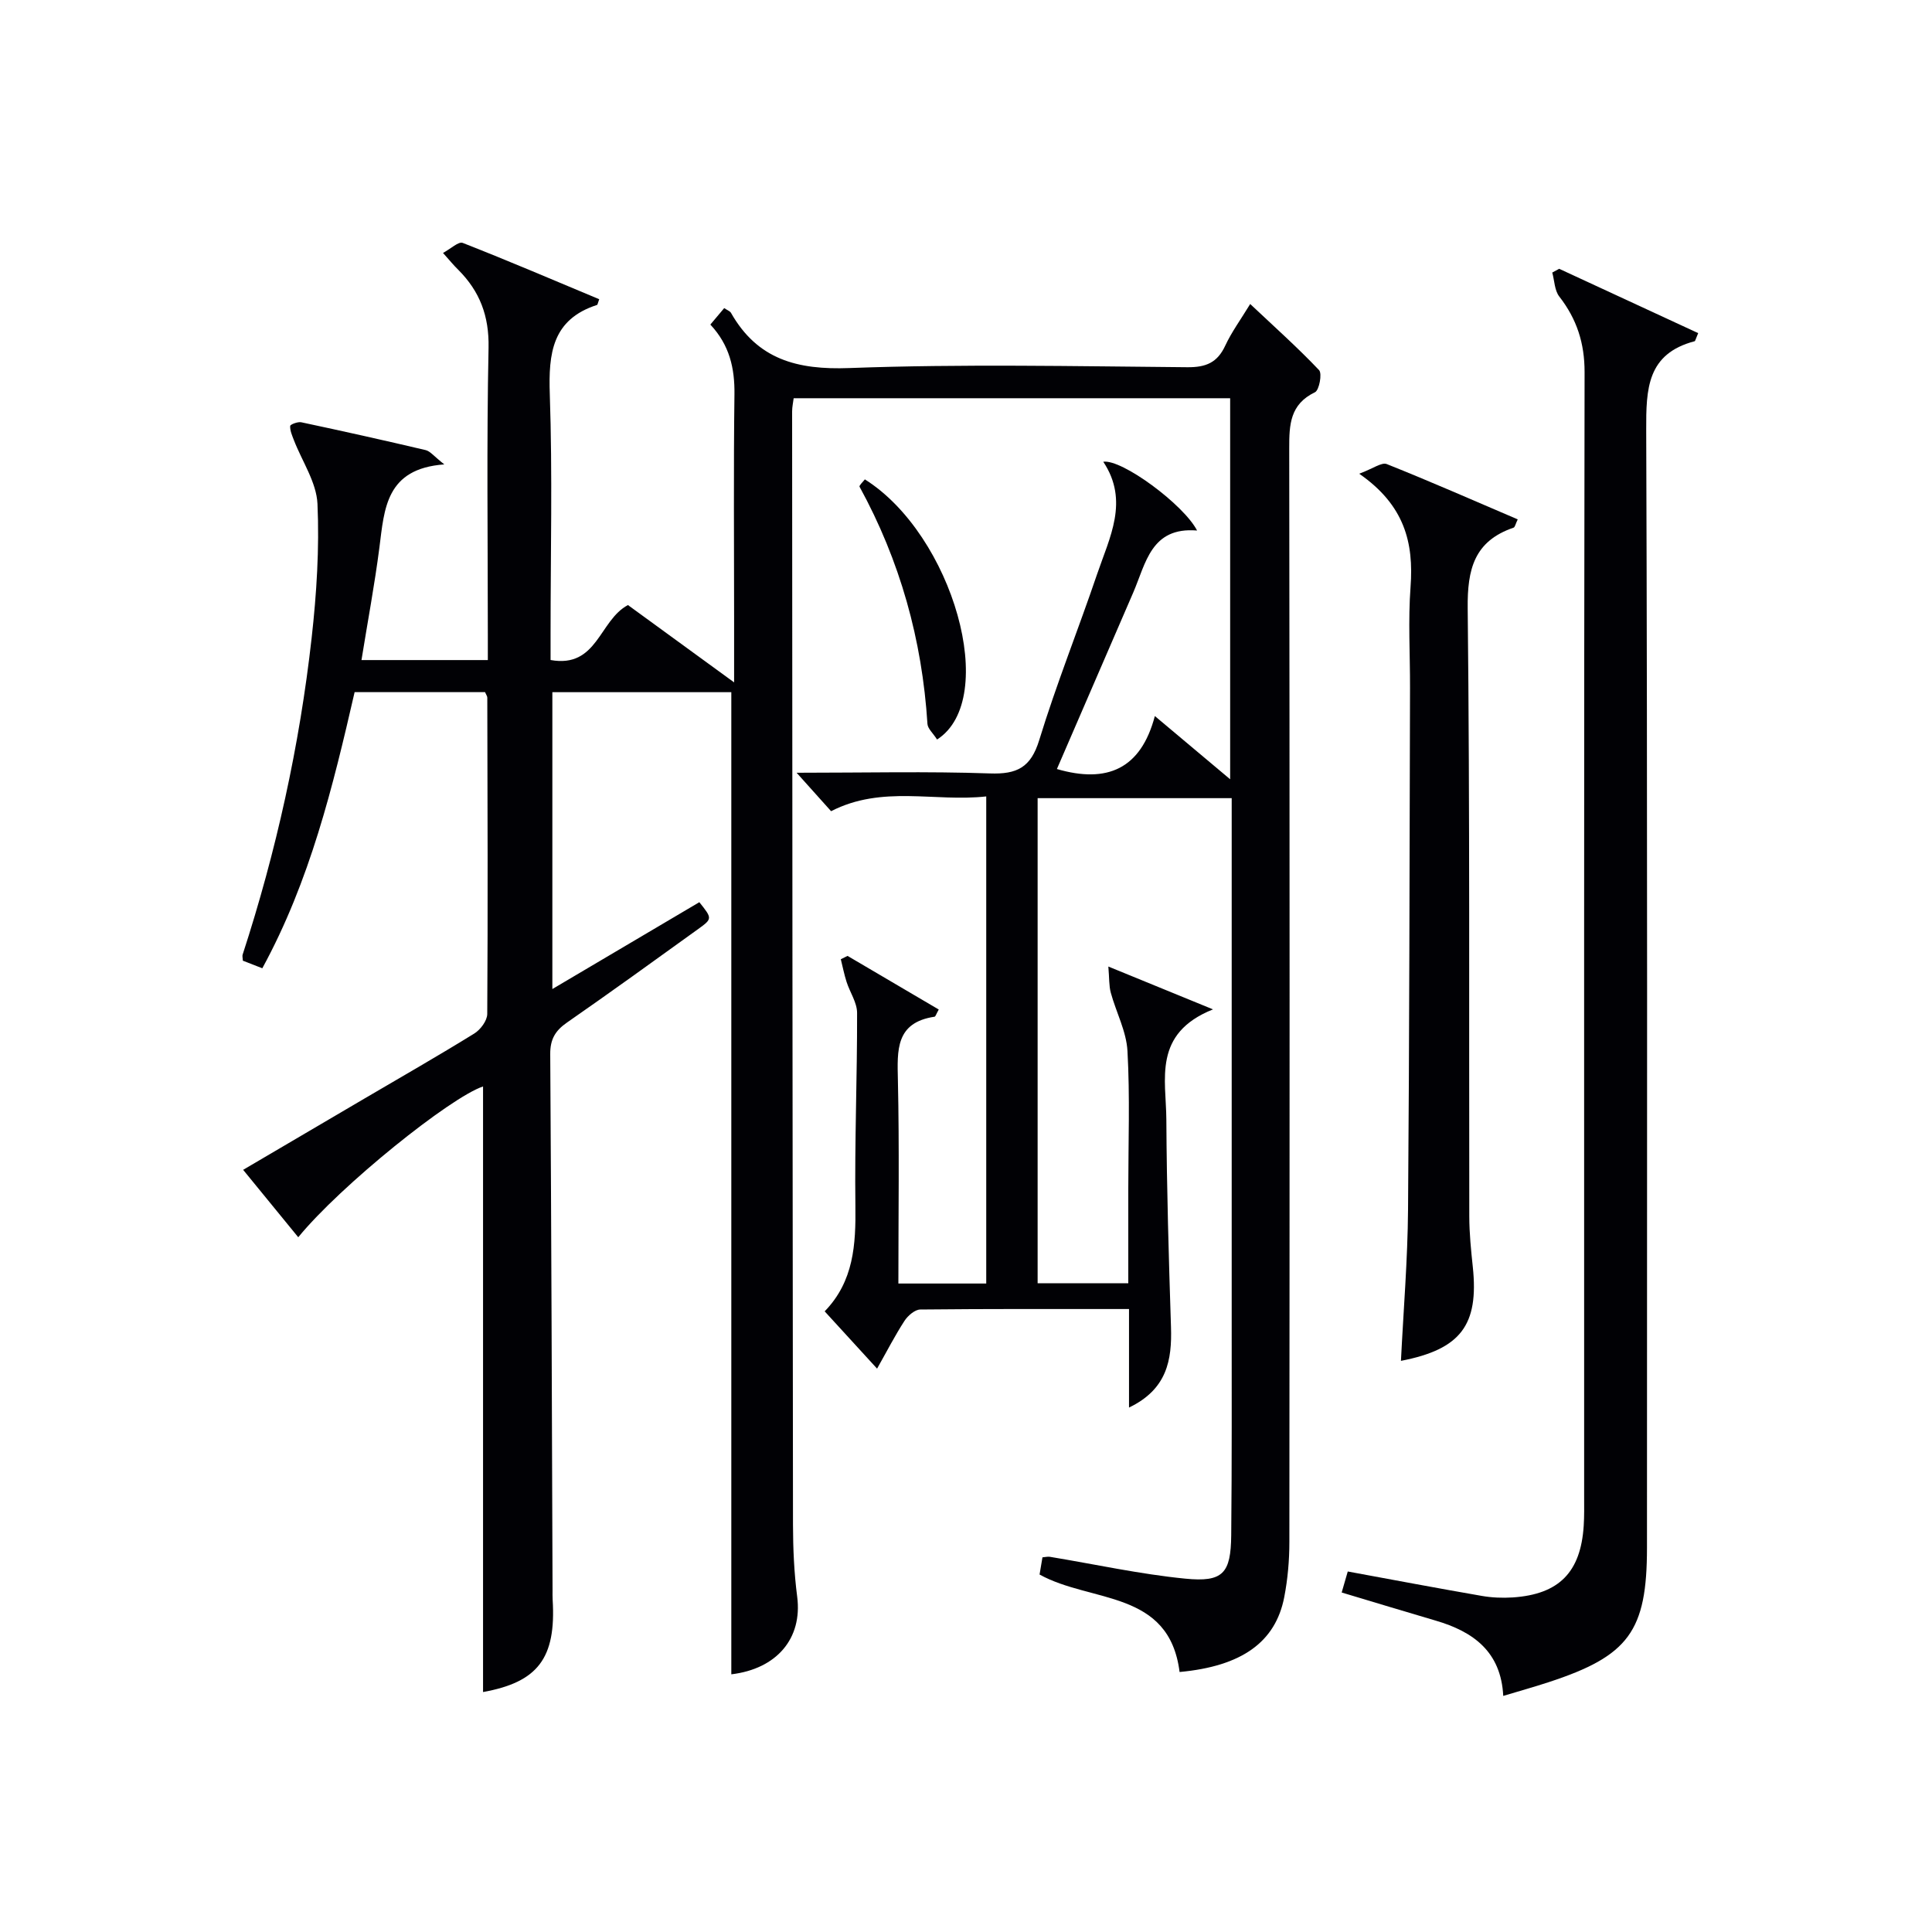
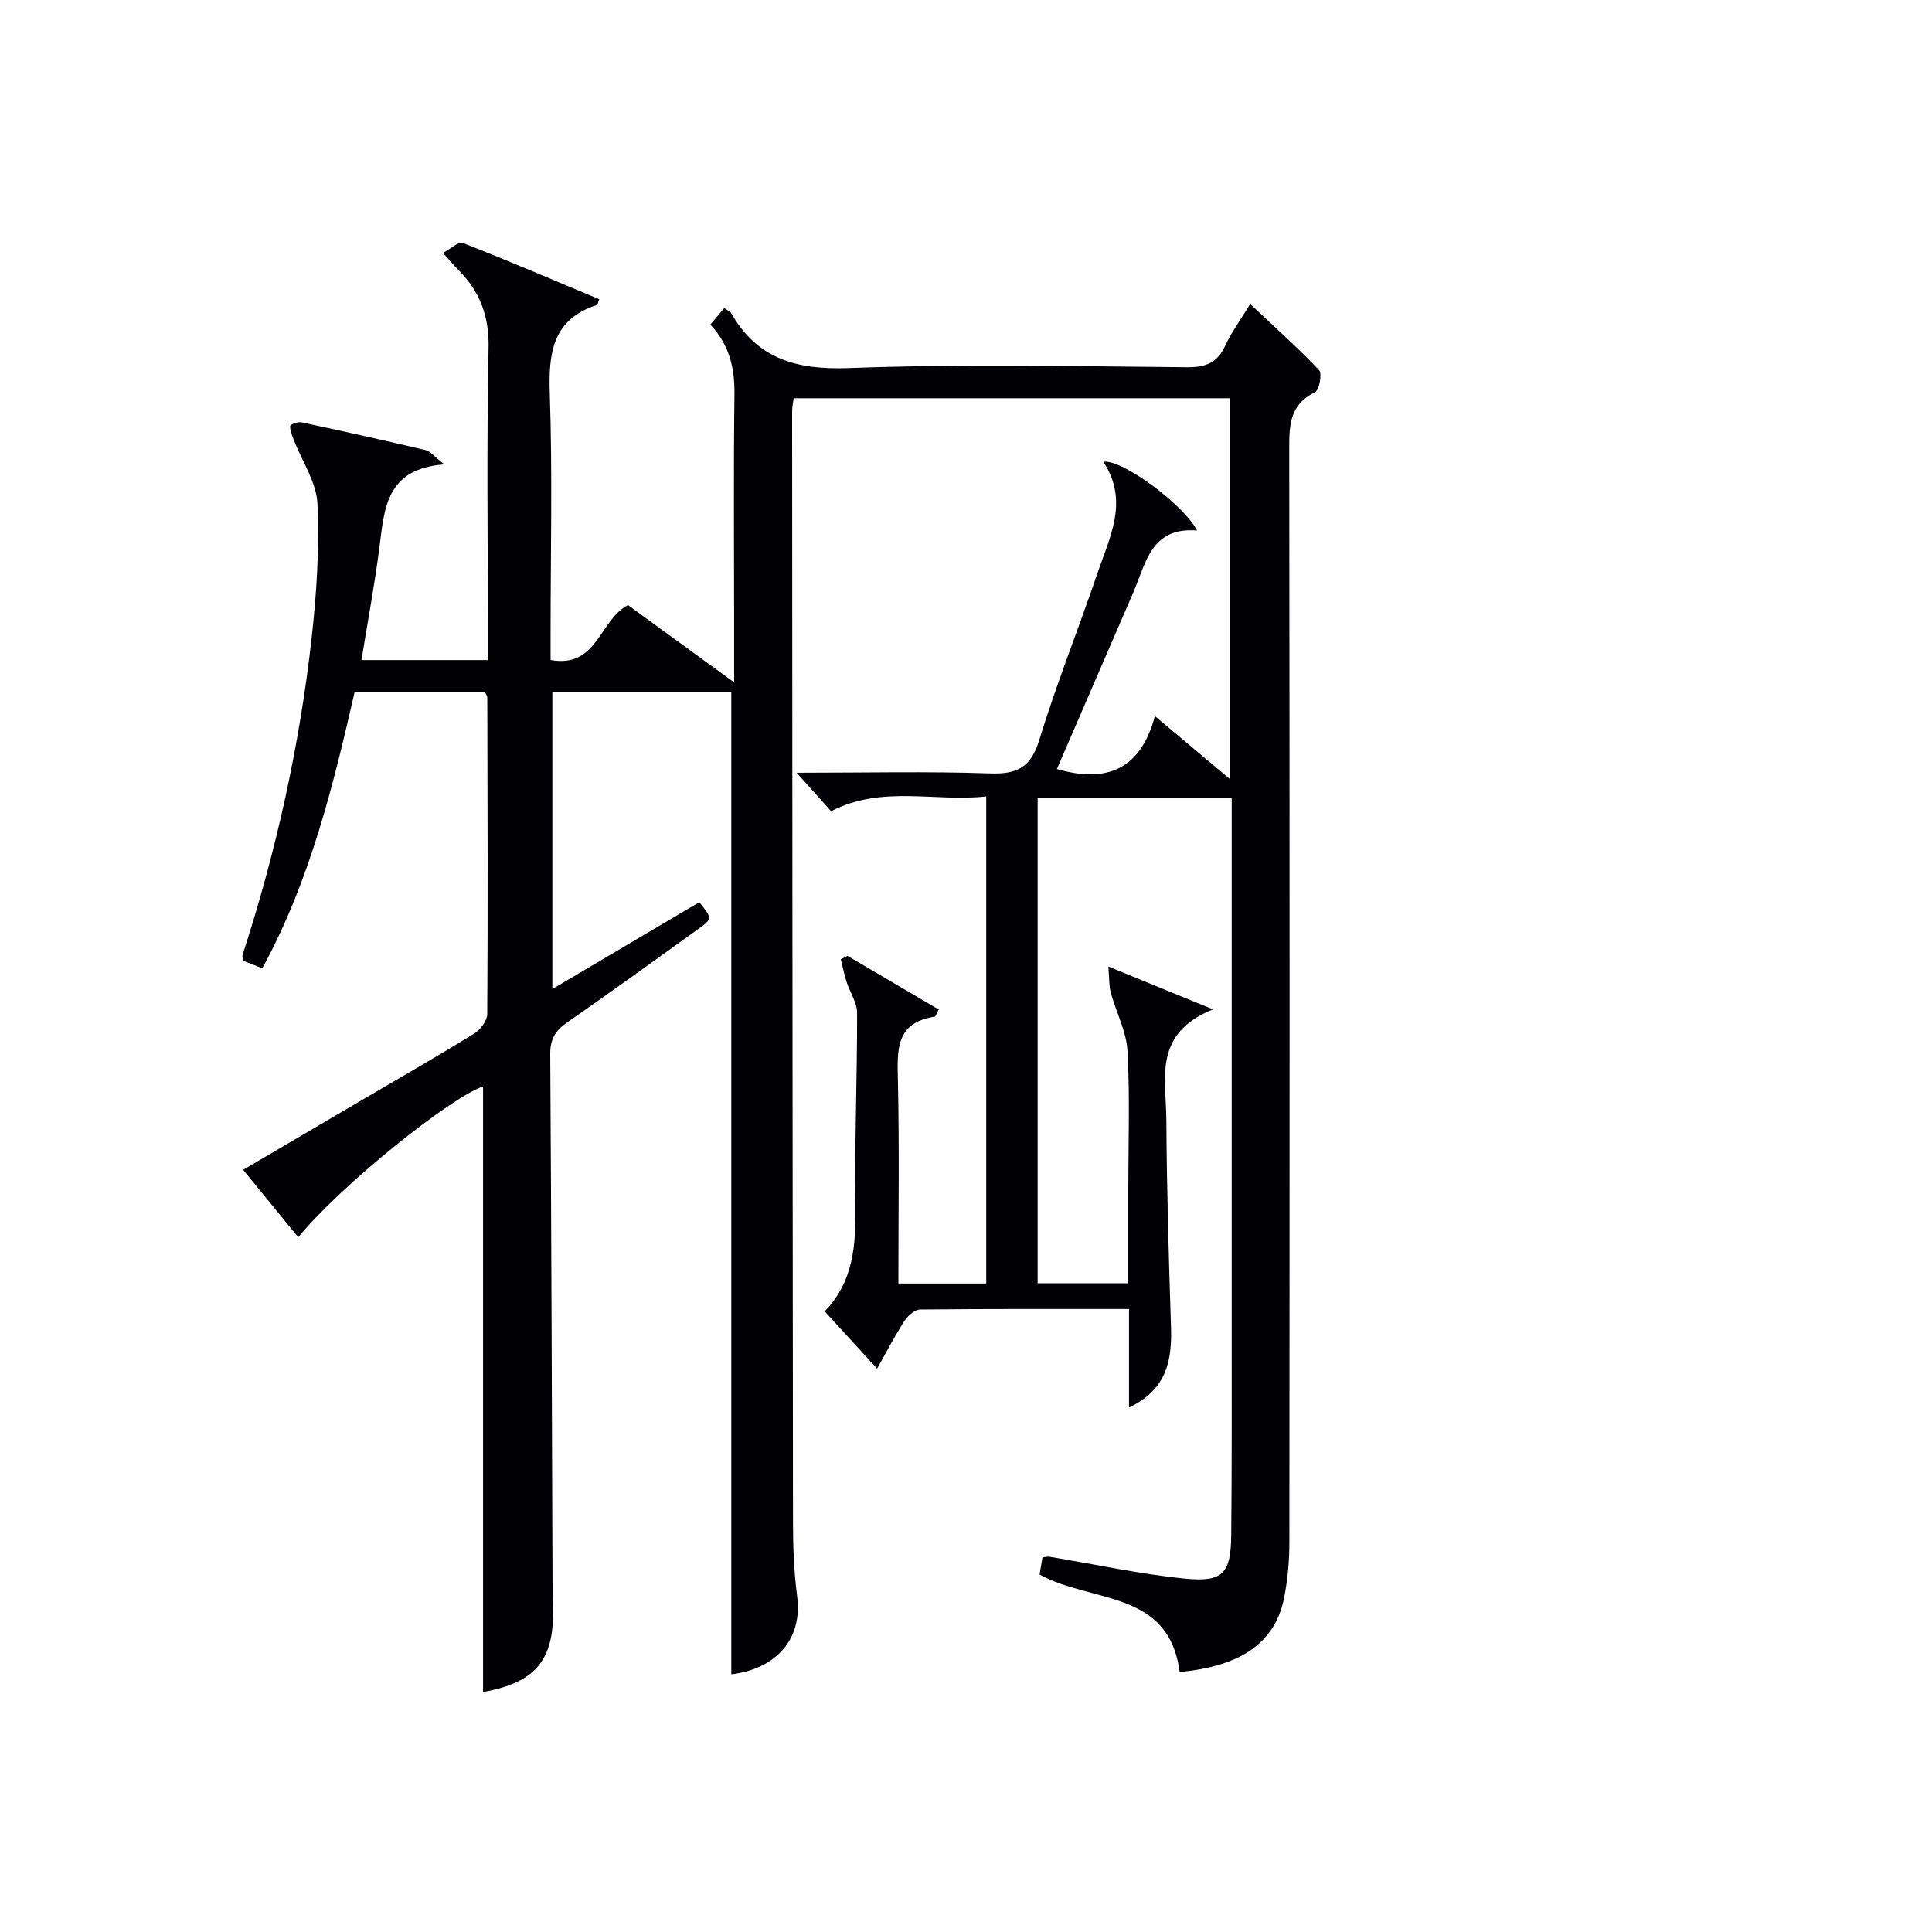
<svg xmlns="http://www.w3.org/2000/svg" enable-background="new 0 0 400 400" viewBox="0 0 400 400">
  <g fill="#010105">
    <path d="m91.72 52.37c1.61-.87 3.22-2.42 4.08-2.08 9.5 3.72 18.88 7.74 28.26 11.66-.32.88-.34 1.15-.44 1.18-9.3 3-10.08 10.01-9.79 18.51.56 16.48.16 32.99.16 49.49v5.52c9.72 1.74 10.04-8.22 16.02-11.38 6.79 4.95 13.98 10.19 21.98 16.01 0-4.96 0-9.05 0-13.13 0-15.5-.13-31 .07-46.49.07-5.42-1.01-10.21-4.99-14.46.97-1.16 1.89-2.25 2.87-3.41.66.45 1.2.62 1.4.98 5.48 9.65 13.7 11.84 24.52 11.43 23.3-.86 46.65-.37 69.98-.17 3.84.03 6.2-.95 7.83-4.46 1.31-2.82 3.19-5.38 5.17-8.63 5.04 4.75 9.84 9.03 14.26 13.69.67.71.03 4.16-.85 4.58-5.17 2.49-5.34 6.7-5.33 11.59.1 75.49.09 150.99.03 226.48 0 3.8-.34 7.66-1.06 11.39-1.81 9.32-8.8 14.31-21.67 15.5-2.16-17.08-18.3-14.26-28.99-20.18.16-.96.38-2.22.6-3.56.61-.05 1.08-.18 1.53-.11 9.33 1.54 18.62 3.59 28.01 4.52 7.86.78 9.46-1.1 9.54-8.99.15-15 .09-30 .1-44.99.01-34 0-67.99 0-101.99 0-1.79 0-3.59 0-5.62-13.56 0-26.67 0-40.18 0v100.44h18.77c0-6.67 0-13.14 0-19.6 0-9.5.36-19.02-.17-28.49-.22-4.07-2.35-8.02-3.45-12.06-.39-1.43-.3-2.99-.51-5.43 7.52 3.07 13.69 5.6 21.67 8.87-12.54 5.02-9.7 14.5-9.66 22.83.08 14.31.5 28.63.96 42.93.22 6.86-.81 12.89-8.69 16.68 0-7.08 0-13.56 0-20.4-14.93 0-29.07-.05-43.21.1-1.12.01-2.57 1.27-3.27 2.34-1.98 3.05-3.65 6.31-5.68 9.9-3.7-4.04-7.14-7.81-10.85-11.86 6.04-6.23 6.46-13.83 6.36-21.85-.17-13.31.38-26.63.35-39.94 0-2.14-1.49-4.26-2.18-6.43-.49-1.53-.8-3.12-1.19-4.68.47-.23.93-.46 1.4-.69 6.3 3.7 12.59 7.4 18.88 11.1-.54.96-.67 1.46-.87 1.49-8.09 1.21-7.73 6.92-7.59 13.14.31 13.95.1 27.9.1 42.1h18.19c0-33.4 0-66.79 0-100.85-10.66 1.19-21.52-2.39-32.12 3.06-2.04-2.28-4.19-4.67-7.14-7.96 14.15 0 27.09-.31 40.01.14 5.62.2 8.48-1.22 10.22-6.9 3.55-11.59 8.08-22.87 11.98-34.35 2.57-7.58 6.7-15.15 1.28-23.28 3.84-.59 16.65 8.86 19.42 14.24-9.53-.79-10.59 6.76-13.22 12.85-5.25 12.16-10.52 24.32-15.8 36.53 10.39 3.02 17.38.01 20.28-10.97 5.49 4.61 10.27 8.62 15.59 13.09 0-26.68 0-52.58 0-78.89-29.94 0-59.99 0-90.37 0-.1.85-.32 1.79-.32 2.74.04 76.82.08 153.65.18 230.47.01 4.98.23 10 .87 14.93 1.11 8.62-4.21 14.93-13.64 16.06 0-67.68 0-135.38 0-203.34-12.16 0-24.42 0-37.05 0v61.46c10.31-6.09 20.38-12.05 30.43-17.98 2.67 3.34 2.73 3.42-.2 5.53-9.04 6.52-18.07 13.04-27.22 19.4-2.42 1.68-3.47 3.47-3.45 6.51.24 36.99.34 73.98.48 110.98 0 .67-.02 1.33.02 2 .74 12.17-3.11 17.06-14.41 19.11 0-41.79 0-83.71 0-125.38-6.75 2.25-29.48 20.47-38.26 31.22-3.81-4.65-7.57-9.26-11.41-13.96 7.41-4.36 16.25-9.55 25.09-14.74 7.6-4.46 15.26-8.84 22.75-13.47 1.29-.79 2.69-2.67 2.7-4.06.14-21.83.06-43.66.01-65.49 0-.29-.23-.58-.47-1.14-8.82 0-17.74 0-27 0-4.5 19.58-9.23 39.04-19.11 57.17-1.48-.58-2.81-1.1-4.03-1.57-.03-.62-.14-.96-.05-1.24 6.96-21.38 11.79-43.24 14.29-65.57 1.03-9.2 1.62-18.54 1.21-27.76-.2-4.47-3.19-8.81-4.89-13.22-.36-.95-.82-1.96-.76-2.92.02-.32 1.59-.92 2.31-.76 8.6 1.83 17.18 3.74 25.74 5.76.96.23 1.72 1.28 3.86 2.96-12.12.88-12.41 9.18-13.44 17.22-.99 7.69-2.43 15.33-3.71 23.29h26.16c0-1.71 0-3.45 0-5.19 0-19.83-.26-39.67.15-59.49.13-6.56-1.81-11.64-6.25-16.1-.93-.9-1.76-1.92-3.18-3.51z" />
-     <path d="m311.23 351.12c-.46-9.15-6.19-13.31-13.99-15.59-6.35-1.86-12.68-3.79-19.46-5.82.49-1.68.92-3.17 1.26-4.35 9.51 1.75 18.6 3.47 27.72 5.05 2.11.37 4.32.46 6.46.32 9.57-.65 14.05-5.22 14.67-14.83.13-1.99.09-4 .09-5.99 0-77.62-.04-155.24.09-232.86.01-6-1.61-11-5.24-15.66-.98-1.26-.99-3.29-1.45-4.96.48-.26.96-.52 1.43-.78 9.61 4.45 19.23 8.9 28.78 13.32-.59 1.39-.62 1.64-.71 1.67-9.89 2.6-10.08 9.84-10.05 18.41.28 77.12.16 154.24.16 231.36 0 17.29-3.74 22.43-20.37 27.87-2.98.98-6.01 1.82-9.39 2.84z" />
-     <path d="m281.41 98.08c2.86-1.06 4.64-2.42 5.7-2 9.05 3.61 17.98 7.54 27.12 11.45-.46.94-.56 1.61-.87 1.72-8.13 2.78-9.58 8.58-9.49 16.69.46 41.98.25 83.96.33 125.94.01 3.48.36 6.97.73 10.44 1.26 12.02-2.49 17.03-14.88 19.43.52-10.49 1.39-20.91 1.47-31.34.29-35.98.3-71.96.41-107.94.02-7-.41-14.03.11-20.98.67-9.09-1.2-16.87-10.63-23.41z" />
-     <path d="m194.01 153.11c-.84-1.32-1.92-2.24-1.99-3.22-1.1-17.41-5.67-33.8-14.06-49.12-.13-.24.71-1.01 1.1-1.52 18.24 11.47 27.95 45.52 14.95 53.86z" />
  </g>
</svg>